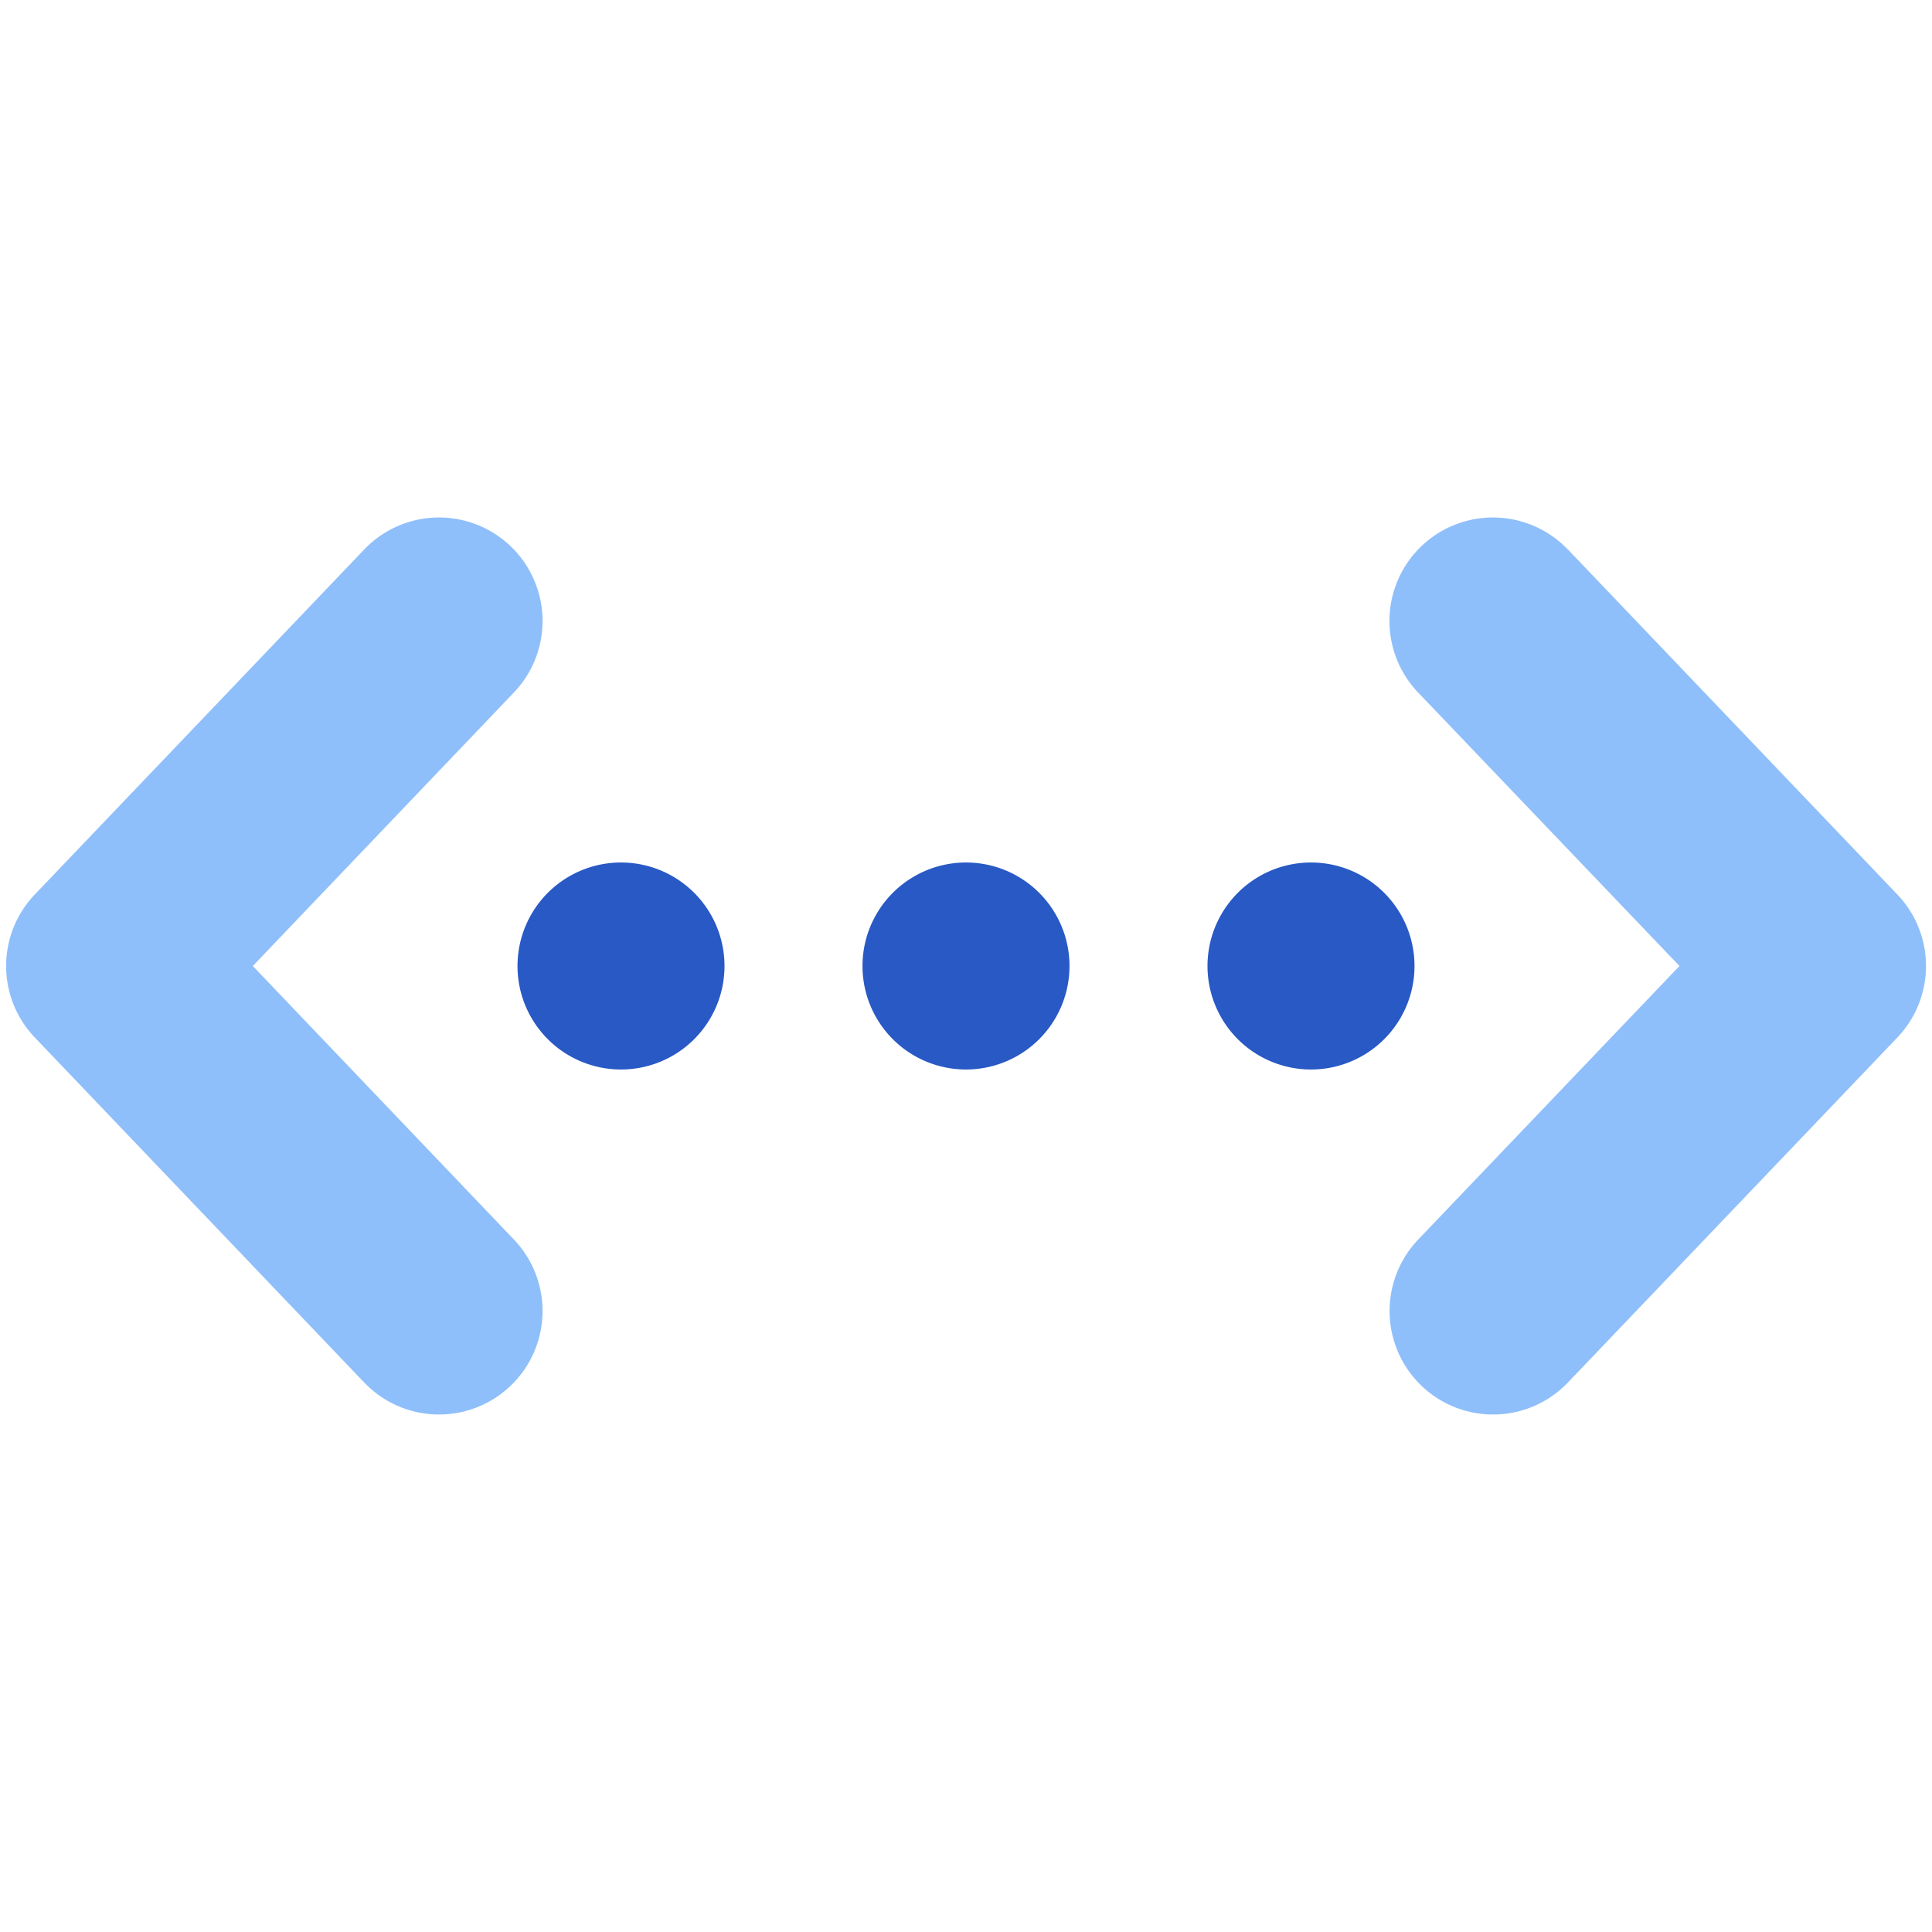
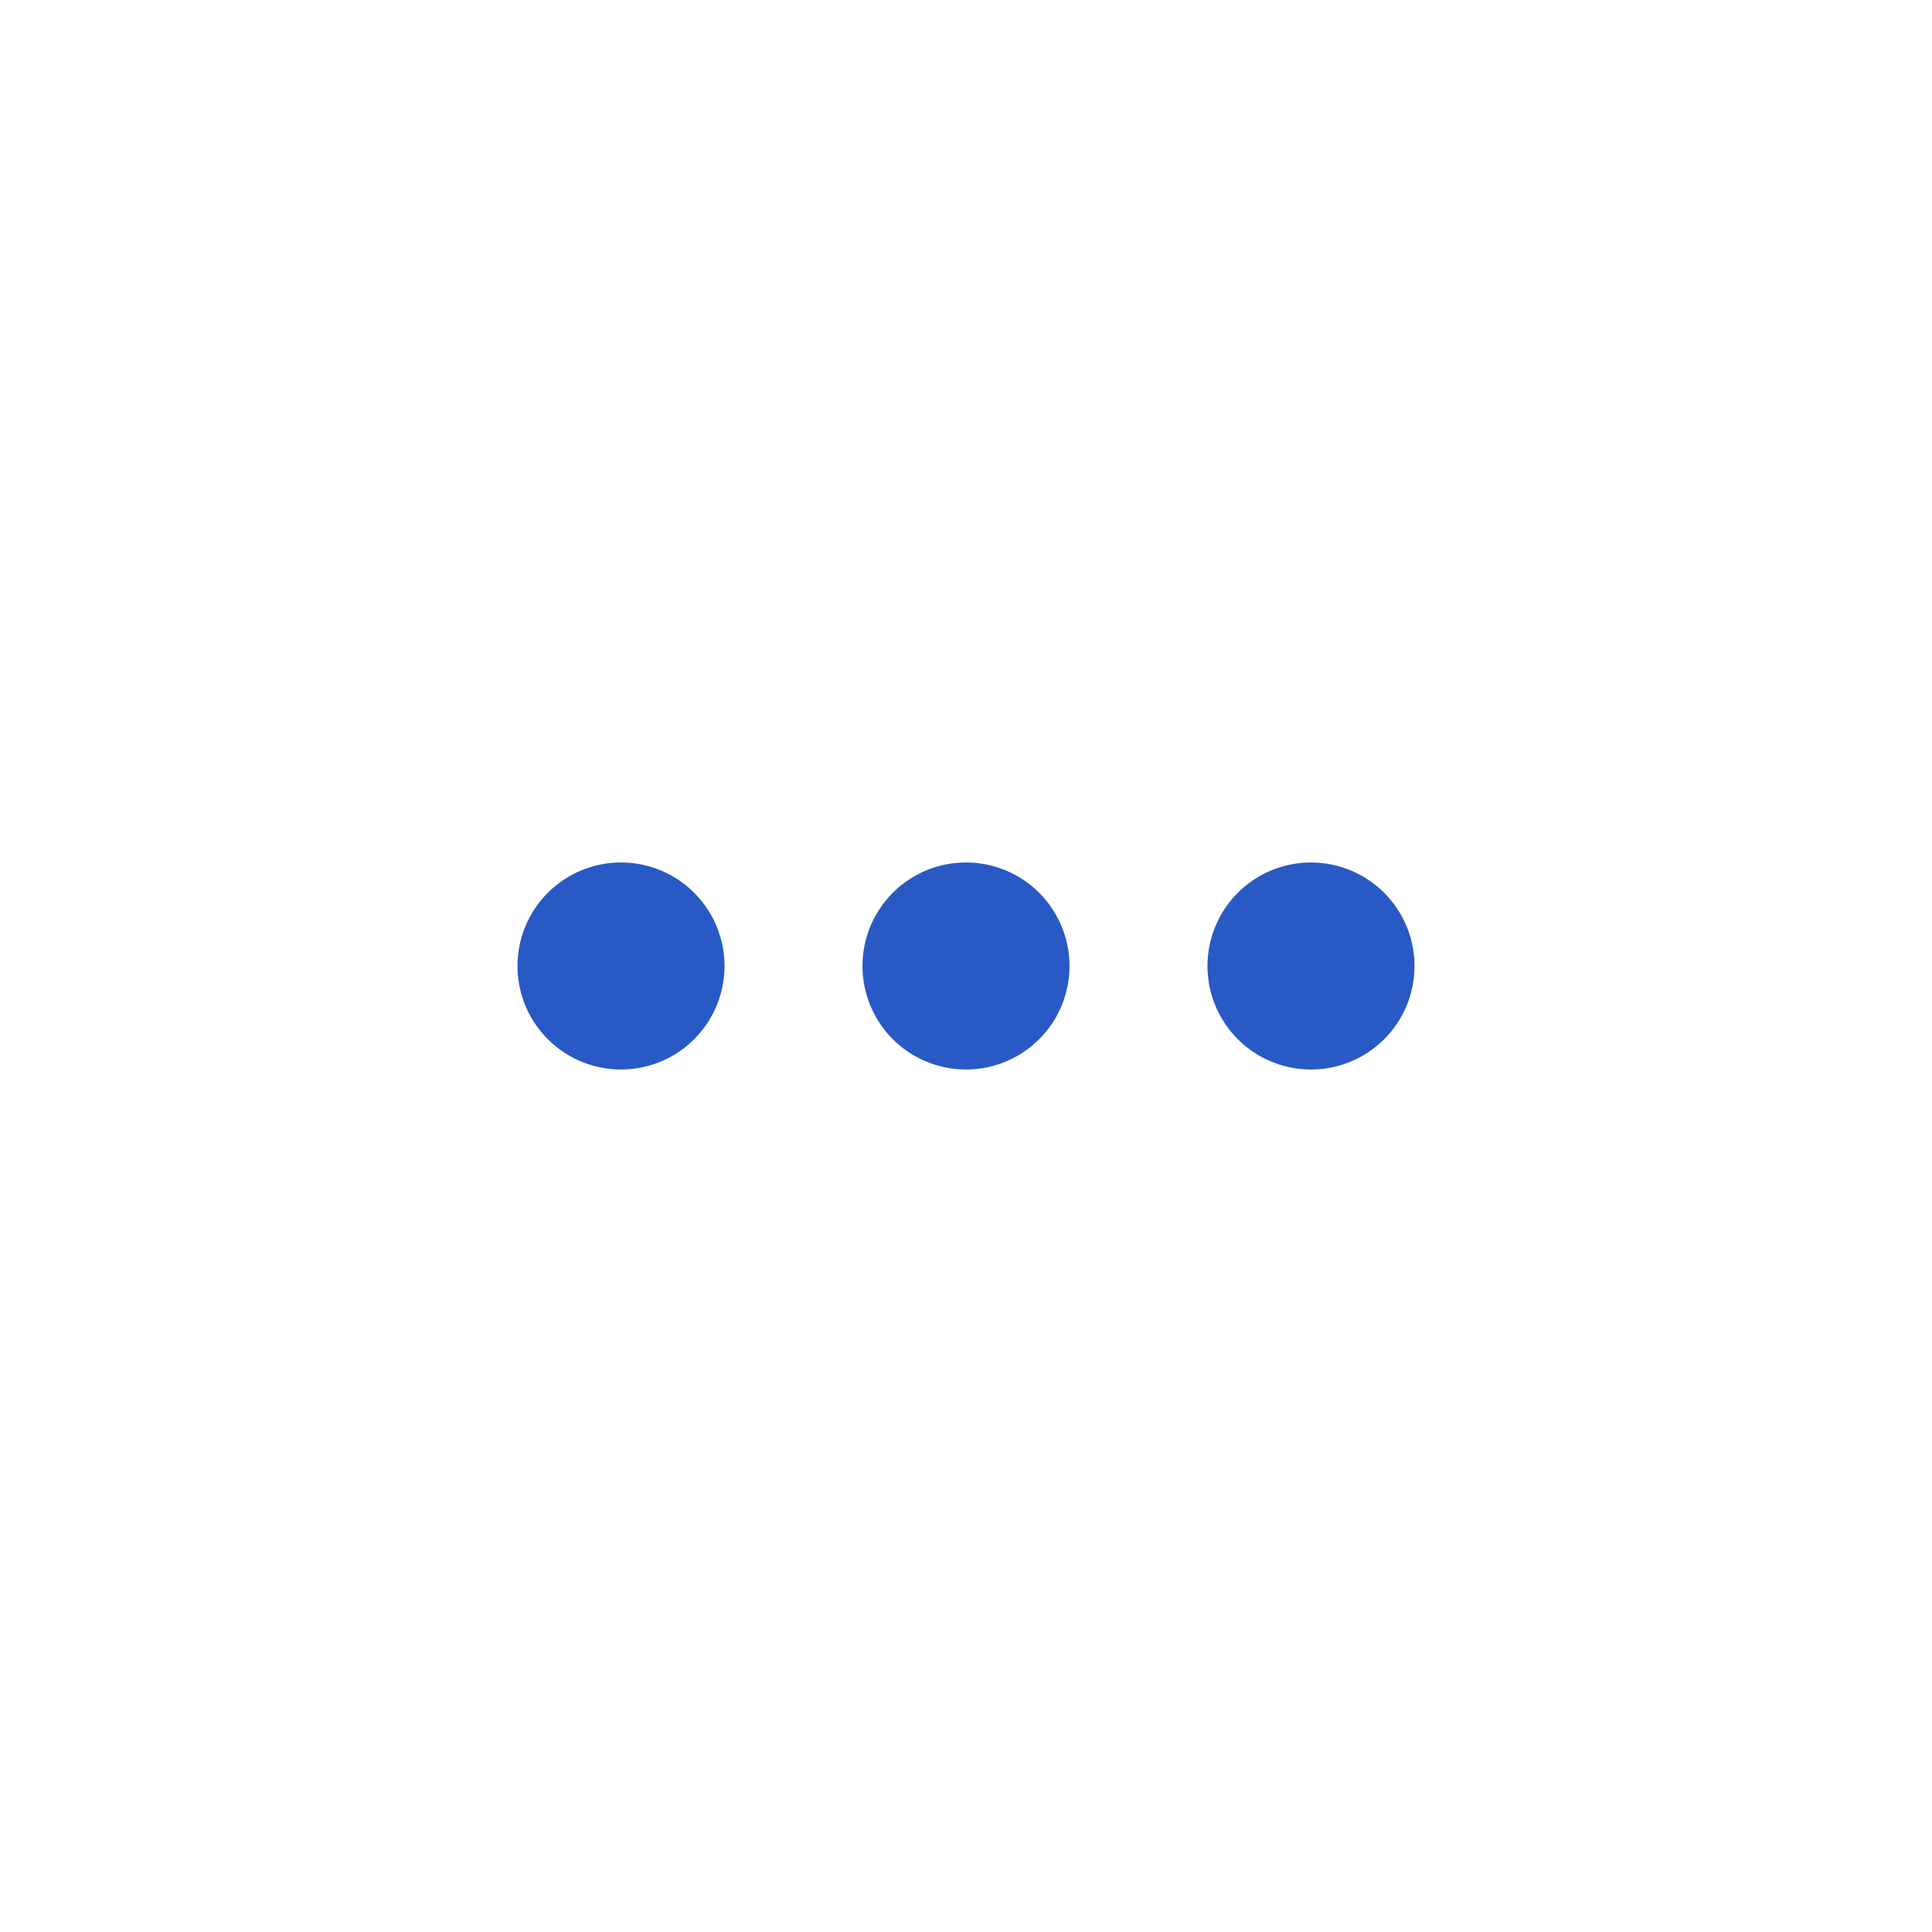
<svg xmlns="http://www.w3.org/2000/svg" fill="none" viewBox="0 0 14 14" id="Signal-Loading--Streamline-Core">
  <desc>Signal Loading Streamline Icon: https://streamlinehq.com</desc>
  <g id="signal-loading--bracket-loading-internet-angle-signal-server-network-connecting-connection">
-     <path id="Union" fill="#8fbffa" fill-rule="evenodd" d="M3.724 5.018a0.75 0.75 0 1 0 -1.085 -1.036l-2.387 2.5a0.75 0.75 0 0 0 0 1.036l2.387 2.5a0.75 0.75 0 0 0 1.085 -1.036L1.832 7l1.892 -1.982Zm7.637 -1.036a0.75 0.75 0 0 0 -1.085 1.036L12.17 7l-1.893 1.982a0.75 0.75 0 0 0 1.085 1.036l2.387 -2.5a0.75 0.75 0 0 0 0 -1.036l-2.387 -2.5Z" clip-rule="evenodd" stroke-width="1" />
    <path id="Union_2" fill="#2859c5" fill-rule="evenodd" d="M5.25 7a0.75 0.75 0 1 0 -1.5 0 0.75 0.75 0 0 0 1.5 0ZM7 6.25a0.75 0.75 0 1 1 0 1.5 0.75 0.75 0 0 1 0 -1.5Zm2.5 0a0.75 0.75 0 1 1 0 1.5 0.75 0.75 0 0 1 0 -1.5Z" clip-rule="evenodd" stroke-width="1" />
  </g>
</svg>